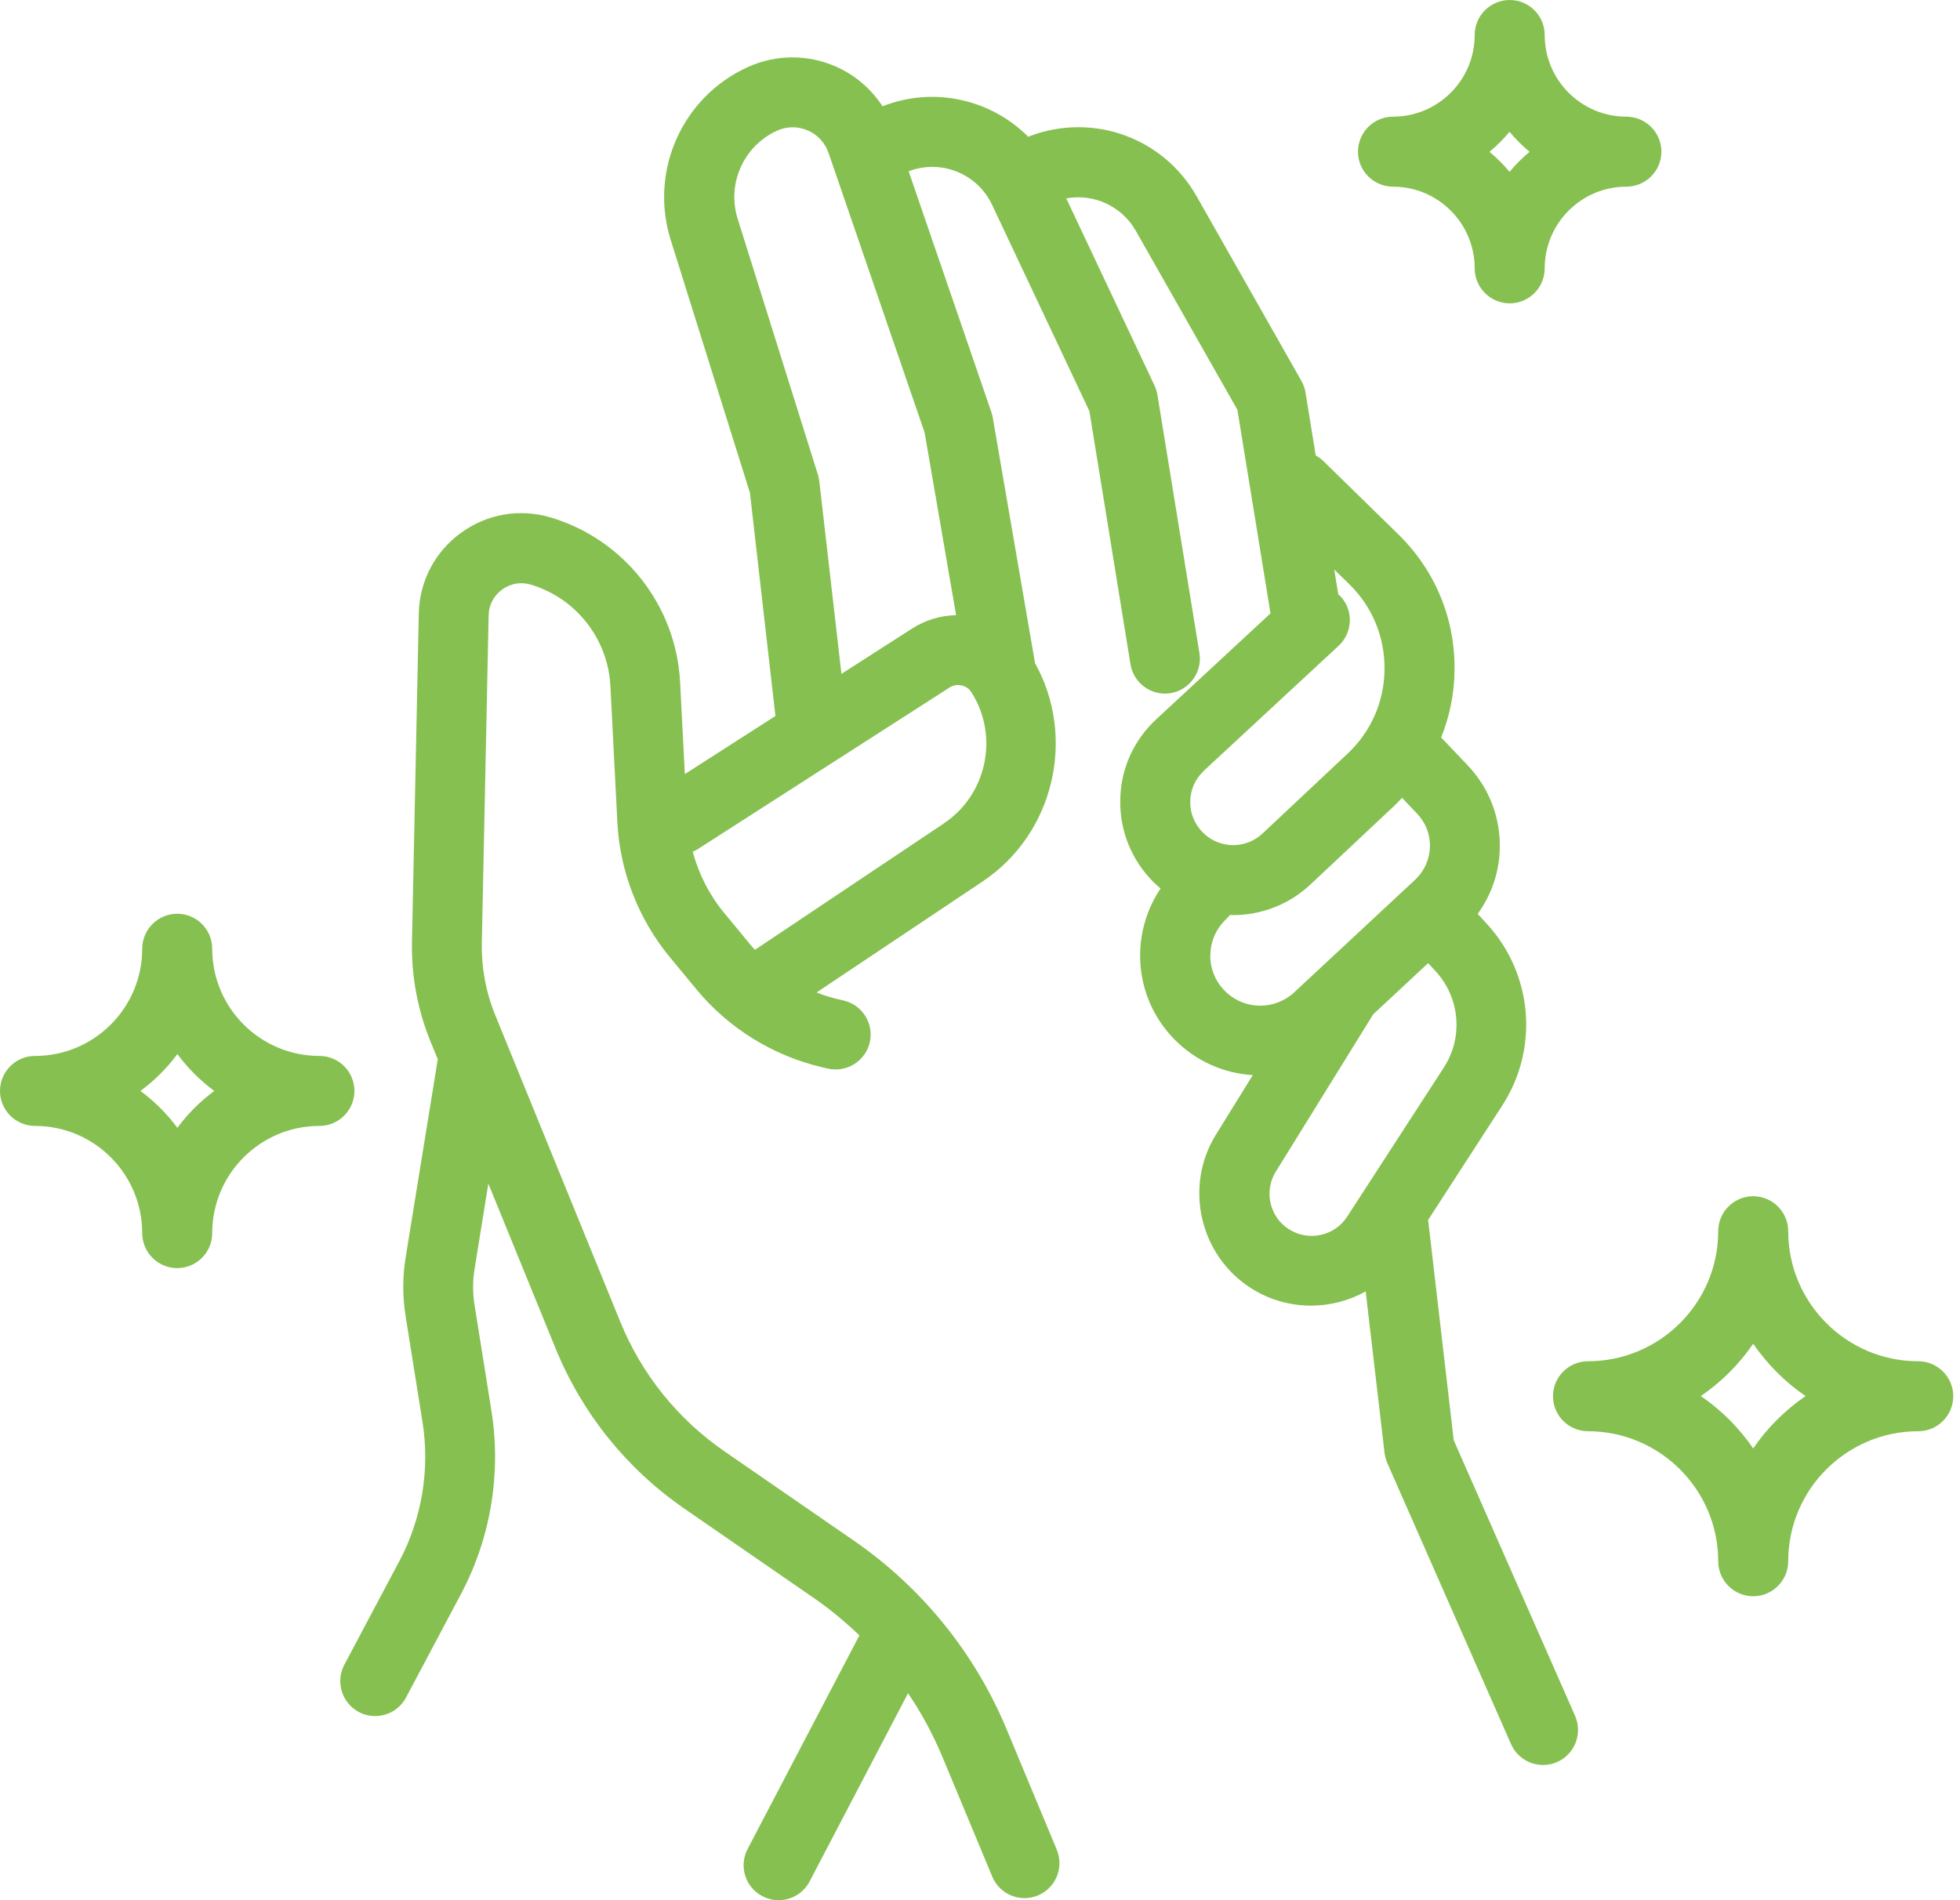
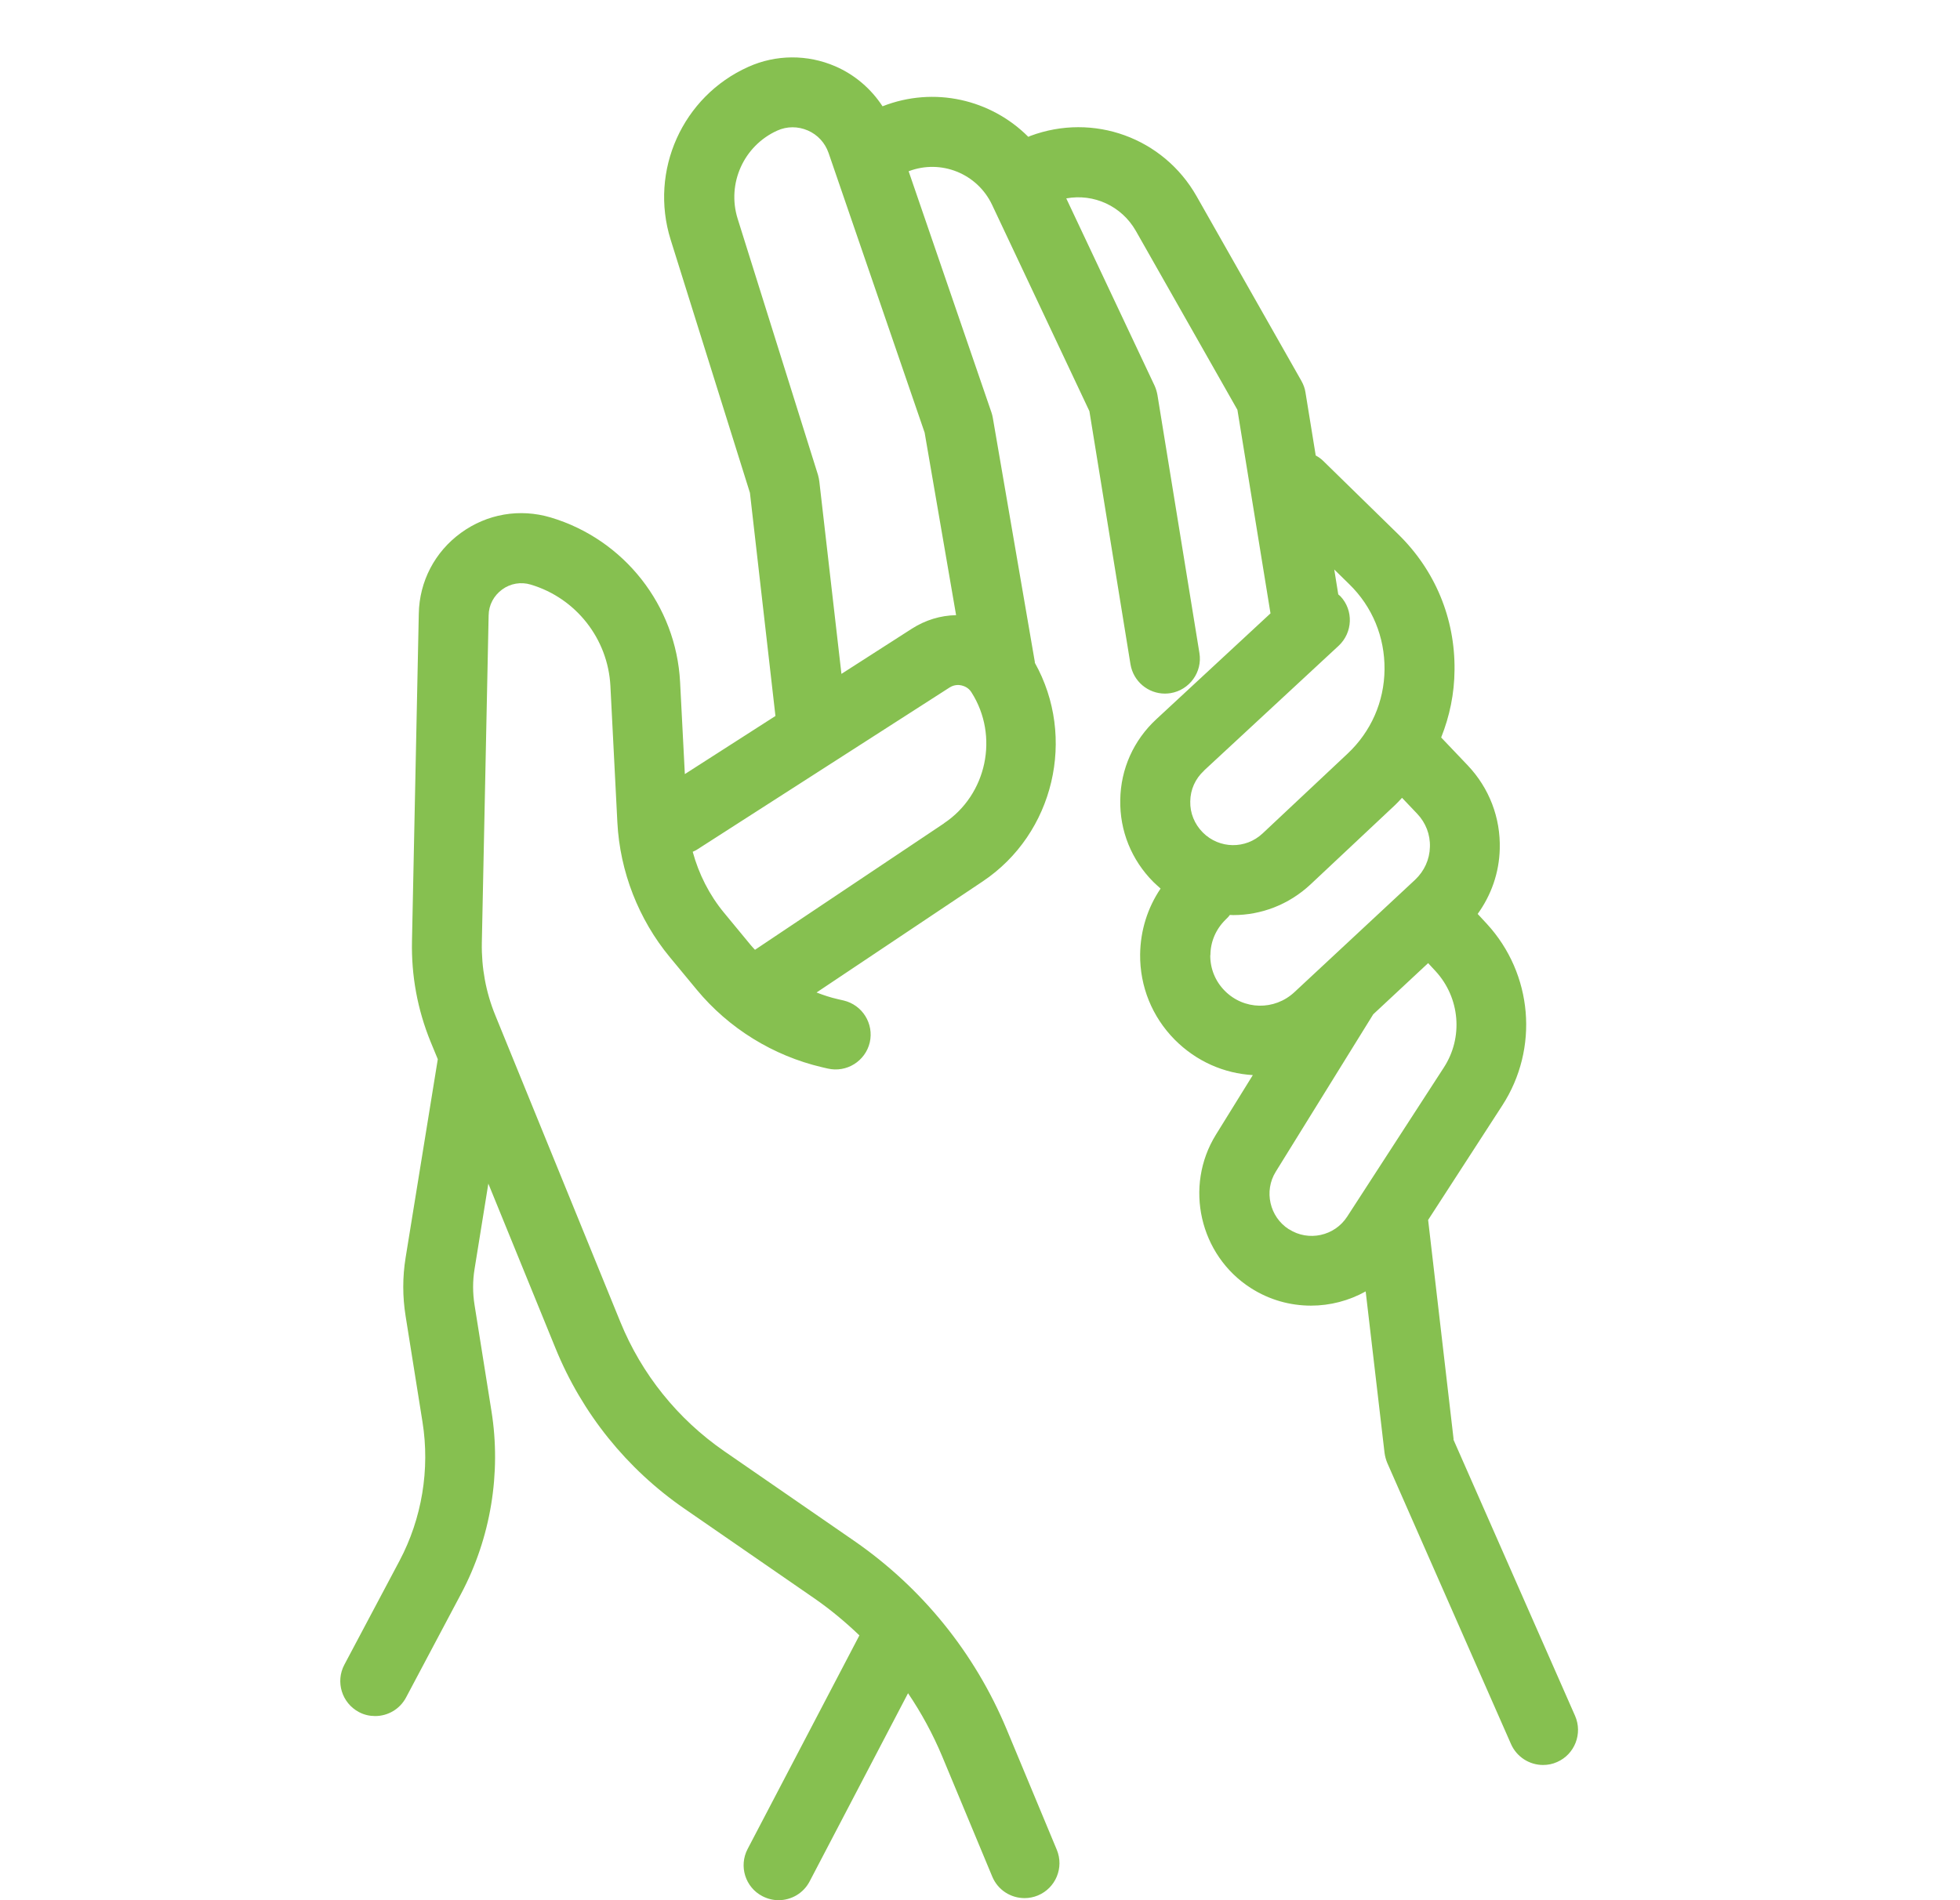
<svg xmlns="http://www.w3.org/2000/svg" width="66" height="64" viewBox="0 0 66 64" fill="none">
  <path d="M48.949 48.484L48.09 41.089L50.587 37.233C51.83 35.316 51.615 32.804 50.072 31.121L49.758 30.782C50.217 30.147 50.482 29.393 50.502 28.594C50.532 27.541 50.147 26.542 49.423 25.778L48.529 24.839C48.814 24.125 48.974 23.361 48.979 22.567C48.999 20.829 48.325 19.206 47.081 17.992L44.554 15.521C44.479 15.446 44.395 15.391 44.305 15.341L43.96 13.218C43.94 13.079 43.89 12.949 43.82 12.824L40.295 6.612C39.176 4.639 36.819 3.785 34.692 4.579C34.672 4.589 34.652 4.599 34.627 4.609C33.373 3.351 31.461 2.896 29.718 3.58C29.333 2.991 28.784 2.517 28.125 2.232C27.191 1.828 26.127 1.833 25.198 2.252C22.981 3.246 21.858 5.748 22.582 8.07L25.253 16.599L26.112 24.115L23.061 26.072L22.901 22.971C22.767 20.395 21.019 18.167 18.542 17.428C17.498 17.119 16.399 17.308 15.521 17.948C14.642 18.587 14.122 19.581 14.102 20.669L13.873 31.695C13.848 32.859 14.057 33.998 14.497 35.081L14.742 35.675L13.658 42.362C13.553 43.011 13.553 43.67 13.658 44.325L14.227 47.895C14.482 49.488 14.207 51.146 13.453 52.569L11.595 56.07C11.291 56.644 11.511 57.358 12.085 57.663C12.26 57.758 12.449 57.798 12.634 57.798C13.059 57.798 13.463 57.568 13.673 57.173L15.53 53.673C16.524 51.8 16.884 49.618 16.549 47.526L15.98 43.955C15.915 43.55 15.915 43.141 15.98 42.742L16.444 39.865L18.707 45.413C19.6 47.605 21.104 49.473 23.051 50.816L27.406 53.823C27.955 54.202 28.464 54.627 28.939 55.081L25.174 62.277C24.874 62.851 25.094 63.566 25.673 63.865C25.848 63.955 26.032 64 26.217 64C26.642 64 27.051 63.77 27.261 63.371L30.577 57.029C31.026 57.693 31.411 58.402 31.725 59.151L33.413 63.206C33.603 63.66 34.037 63.93 34.502 63.93C34.652 63.93 34.806 63.9 34.951 63.84C35.55 63.59 35.835 62.901 35.586 62.302L33.898 58.247C32.824 55.67 31.041 53.468 28.744 51.885L24.39 48.879C22.821 47.795 21.608 46.287 20.889 44.524L16.679 34.197C16.36 33.418 16.21 32.594 16.225 31.75L16.454 20.724C16.459 20.375 16.629 20.06 16.909 19.855C17.189 19.65 17.543 19.59 17.873 19.69C19.396 20.145 20.469 21.513 20.554 23.096L20.789 27.7C20.874 29.353 21.503 30.966 22.557 32.24L23.461 33.333C24.539 34.637 26.037 35.56 27.68 35.945L27.875 35.99C28.509 36.135 29.139 35.74 29.288 35.111C29.433 34.477 29.039 33.848 28.41 33.698L28.215 33.653C27.97 33.598 27.73 33.518 27.496 33.428L33.089 29.688C35.501 28.075 36.25 24.829 34.846 22.322C34.846 22.312 34.846 22.302 34.846 22.292L33.433 14.082C33.423 14.022 33.408 13.957 33.388 13.898L30.597 5.768C31.685 5.353 32.909 5.843 33.408 6.901L36.684 13.848L38.067 22.372C38.162 22.951 38.662 23.361 39.226 23.361C39.291 23.361 39.351 23.356 39.416 23.346C40.055 23.241 40.494 22.637 40.389 21.997L38.976 13.308C38.956 13.198 38.926 13.094 38.881 12.994L35.905 6.682C36.829 6.512 37.768 6.936 38.247 7.775L41.668 13.803L42.782 20.659L38.936 24.225C38.172 24.934 37.738 25.898 37.723 26.941C37.703 27.985 38.102 28.964 38.836 29.703C38.916 29.783 39.001 29.853 39.081 29.928C38.642 30.577 38.402 31.341 38.392 32.145C38.382 33.228 38.796 34.247 39.556 35.016C40.29 35.755 41.228 36.155 42.187 36.21L40.944 38.217C39.865 39.96 40.395 42.277 42.117 43.381C42.746 43.785 43.451 43.975 44.145 43.975C44.789 43.975 45.423 43.81 45.987 43.496L46.622 48.929C46.637 49.044 46.667 49.158 46.712 49.268L50.881 58.742C51.076 59.181 51.506 59.446 51.96 59.446C52.12 59.446 52.28 59.416 52.434 59.346C53.029 59.086 53.298 58.387 53.039 57.793L48.939 48.479L48.949 48.484ZM31.79 27.73L25.423 31.99C25.378 31.94 25.328 31.89 25.283 31.835L24.38 30.741C23.885 30.142 23.53 29.438 23.326 28.689C23.376 28.664 23.431 28.644 23.481 28.609L31.975 23.156C32.14 23.051 32.3 23.066 32.38 23.086C32.459 23.106 32.614 23.156 32.714 23.321C33.648 24.789 33.233 26.767 31.785 27.73H31.79ZM32.195 20.719C31.67 20.729 31.161 20.884 30.707 21.174L28.334 22.697L27.59 16.22C27.581 16.145 27.566 16.075 27.546 16L24.839 7.366C24.469 6.182 25.044 4.909 26.172 4.399C26.502 4.25 26.866 4.25 27.201 4.394C27.535 4.539 27.78 4.809 27.9 5.149L31.136 14.572L32.195 20.719ZM40.544 25.953L45.079 21.748C45.553 21.303 45.583 20.559 45.139 20.085C45.114 20.06 45.089 20.04 45.064 20.02L44.929 19.181L45.433 19.675C46.212 20.434 46.632 21.453 46.622 22.547C46.612 23.635 46.167 24.644 45.373 25.388L42.517 28.07C41.943 28.609 41.059 28.594 40.504 28.04C40.225 27.76 40.07 27.386 40.08 26.991C40.085 26.592 40.25 26.227 40.544 25.957V25.953ZM40.759 32.17C40.759 31.72 40.944 31.296 41.263 30.981L41.348 30.896C41.373 30.871 41.393 30.841 41.413 30.816C41.453 30.816 41.488 30.821 41.528 30.821C42.462 30.821 43.391 30.477 44.13 29.788L46.986 27.106C47.066 27.031 47.136 26.951 47.211 26.871L47.72 27.406C48.01 27.71 48.165 28.11 48.15 28.529C48.14 28.949 47.96 29.338 47.655 29.628L43.586 33.418C42.916 34.042 41.883 34.022 41.239 33.368C40.924 33.049 40.749 32.624 40.754 32.17H40.759ZM43.401 41.403C42.752 40.989 42.552 40.115 42.961 39.461L46.242 34.162L48.09 32.439L48.345 32.714C49.163 33.608 49.278 34.941 48.619 35.955L45.363 40.979C44.939 41.633 44.06 41.823 43.406 41.403H43.401Z" fill="#86C050" />
-   <path d="M46.906 6.287C48.425 6.287 49.658 7.521 49.658 9.039C49.658 9.688 50.187 10.217 50.837 10.217C51.486 10.217 52.015 9.688 52.015 9.039C52.015 7.521 53.248 6.287 54.767 6.287C55.416 6.287 55.945 5.758 55.945 5.109C55.945 4.459 55.416 3.93 54.767 3.93C53.248 3.93 52.015 2.697 52.015 1.179C52.015 0.529 51.486 0 50.837 0C50.187 0 49.658 0.529 49.658 1.179C49.658 2.697 48.425 3.93 46.906 3.93C46.257 3.93 45.728 4.459 45.728 5.109C45.728 5.758 46.257 6.287 46.906 6.287ZM50.831 4.439C51.036 4.684 51.261 4.909 51.506 5.114C51.261 5.318 51.036 5.543 50.831 5.788C50.627 5.543 50.402 5.318 50.157 5.114C50.402 4.909 50.627 4.684 50.831 4.439Z" fill="#86C050" />
-   <path d="M64.594 45.848C62.177 45.848 60.215 43.88 60.215 41.468C60.215 40.819 59.685 40.29 59.036 40.29C58.387 40.29 57.858 40.819 57.858 41.468C57.858 43.885 55.89 45.848 53.473 45.848C52.824 45.848 52.295 46.377 52.295 47.026C52.295 47.675 52.824 48.205 53.473 48.205C55.89 48.205 57.858 50.172 57.858 52.584C57.858 53.233 58.387 53.763 59.036 53.763C59.685 53.763 60.215 53.233 60.215 52.584C60.215 50.167 62.182 48.205 64.594 48.205C65.243 48.205 65.773 47.675 65.773 47.026C65.773 46.377 65.243 45.848 64.594 45.848ZM59.036 48.784C58.562 48.095 57.968 47.495 57.273 47.021C57.963 46.547 58.562 45.953 59.036 45.258C59.511 45.947 60.105 46.547 60.799 47.021C60.11 47.495 59.511 48.09 59.036 48.784Z" fill="#86C050" />
-   <path d="M11.935 36.744C11.935 36.095 11.406 35.565 10.757 35.565C8.764 35.565 7.146 33.947 7.146 31.955C7.146 31.306 6.617 30.776 5.968 30.776C5.318 30.776 4.789 31.306 4.789 31.955C4.789 33.947 3.171 35.565 1.179 35.565C0.529 35.565 0 36.095 0 36.744C0 37.393 0.529 37.922 1.179 37.922C3.171 37.922 4.789 39.54 4.789 41.533C4.789 42.182 5.318 42.711 5.968 42.711C6.617 42.711 7.146 42.182 7.146 41.533C7.146 39.54 8.764 37.922 10.757 37.922C11.406 37.922 11.935 37.393 11.935 36.744ZM5.973 37.987C5.623 37.513 5.203 37.093 4.729 36.744C5.203 36.394 5.623 35.975 5.973 35.501C6.322 35.975 6.742 36.394 7.216 36.744C6.742 37.093 6.322 37.513 5.973 37.987Z" fill="#86C050" />
</svg>